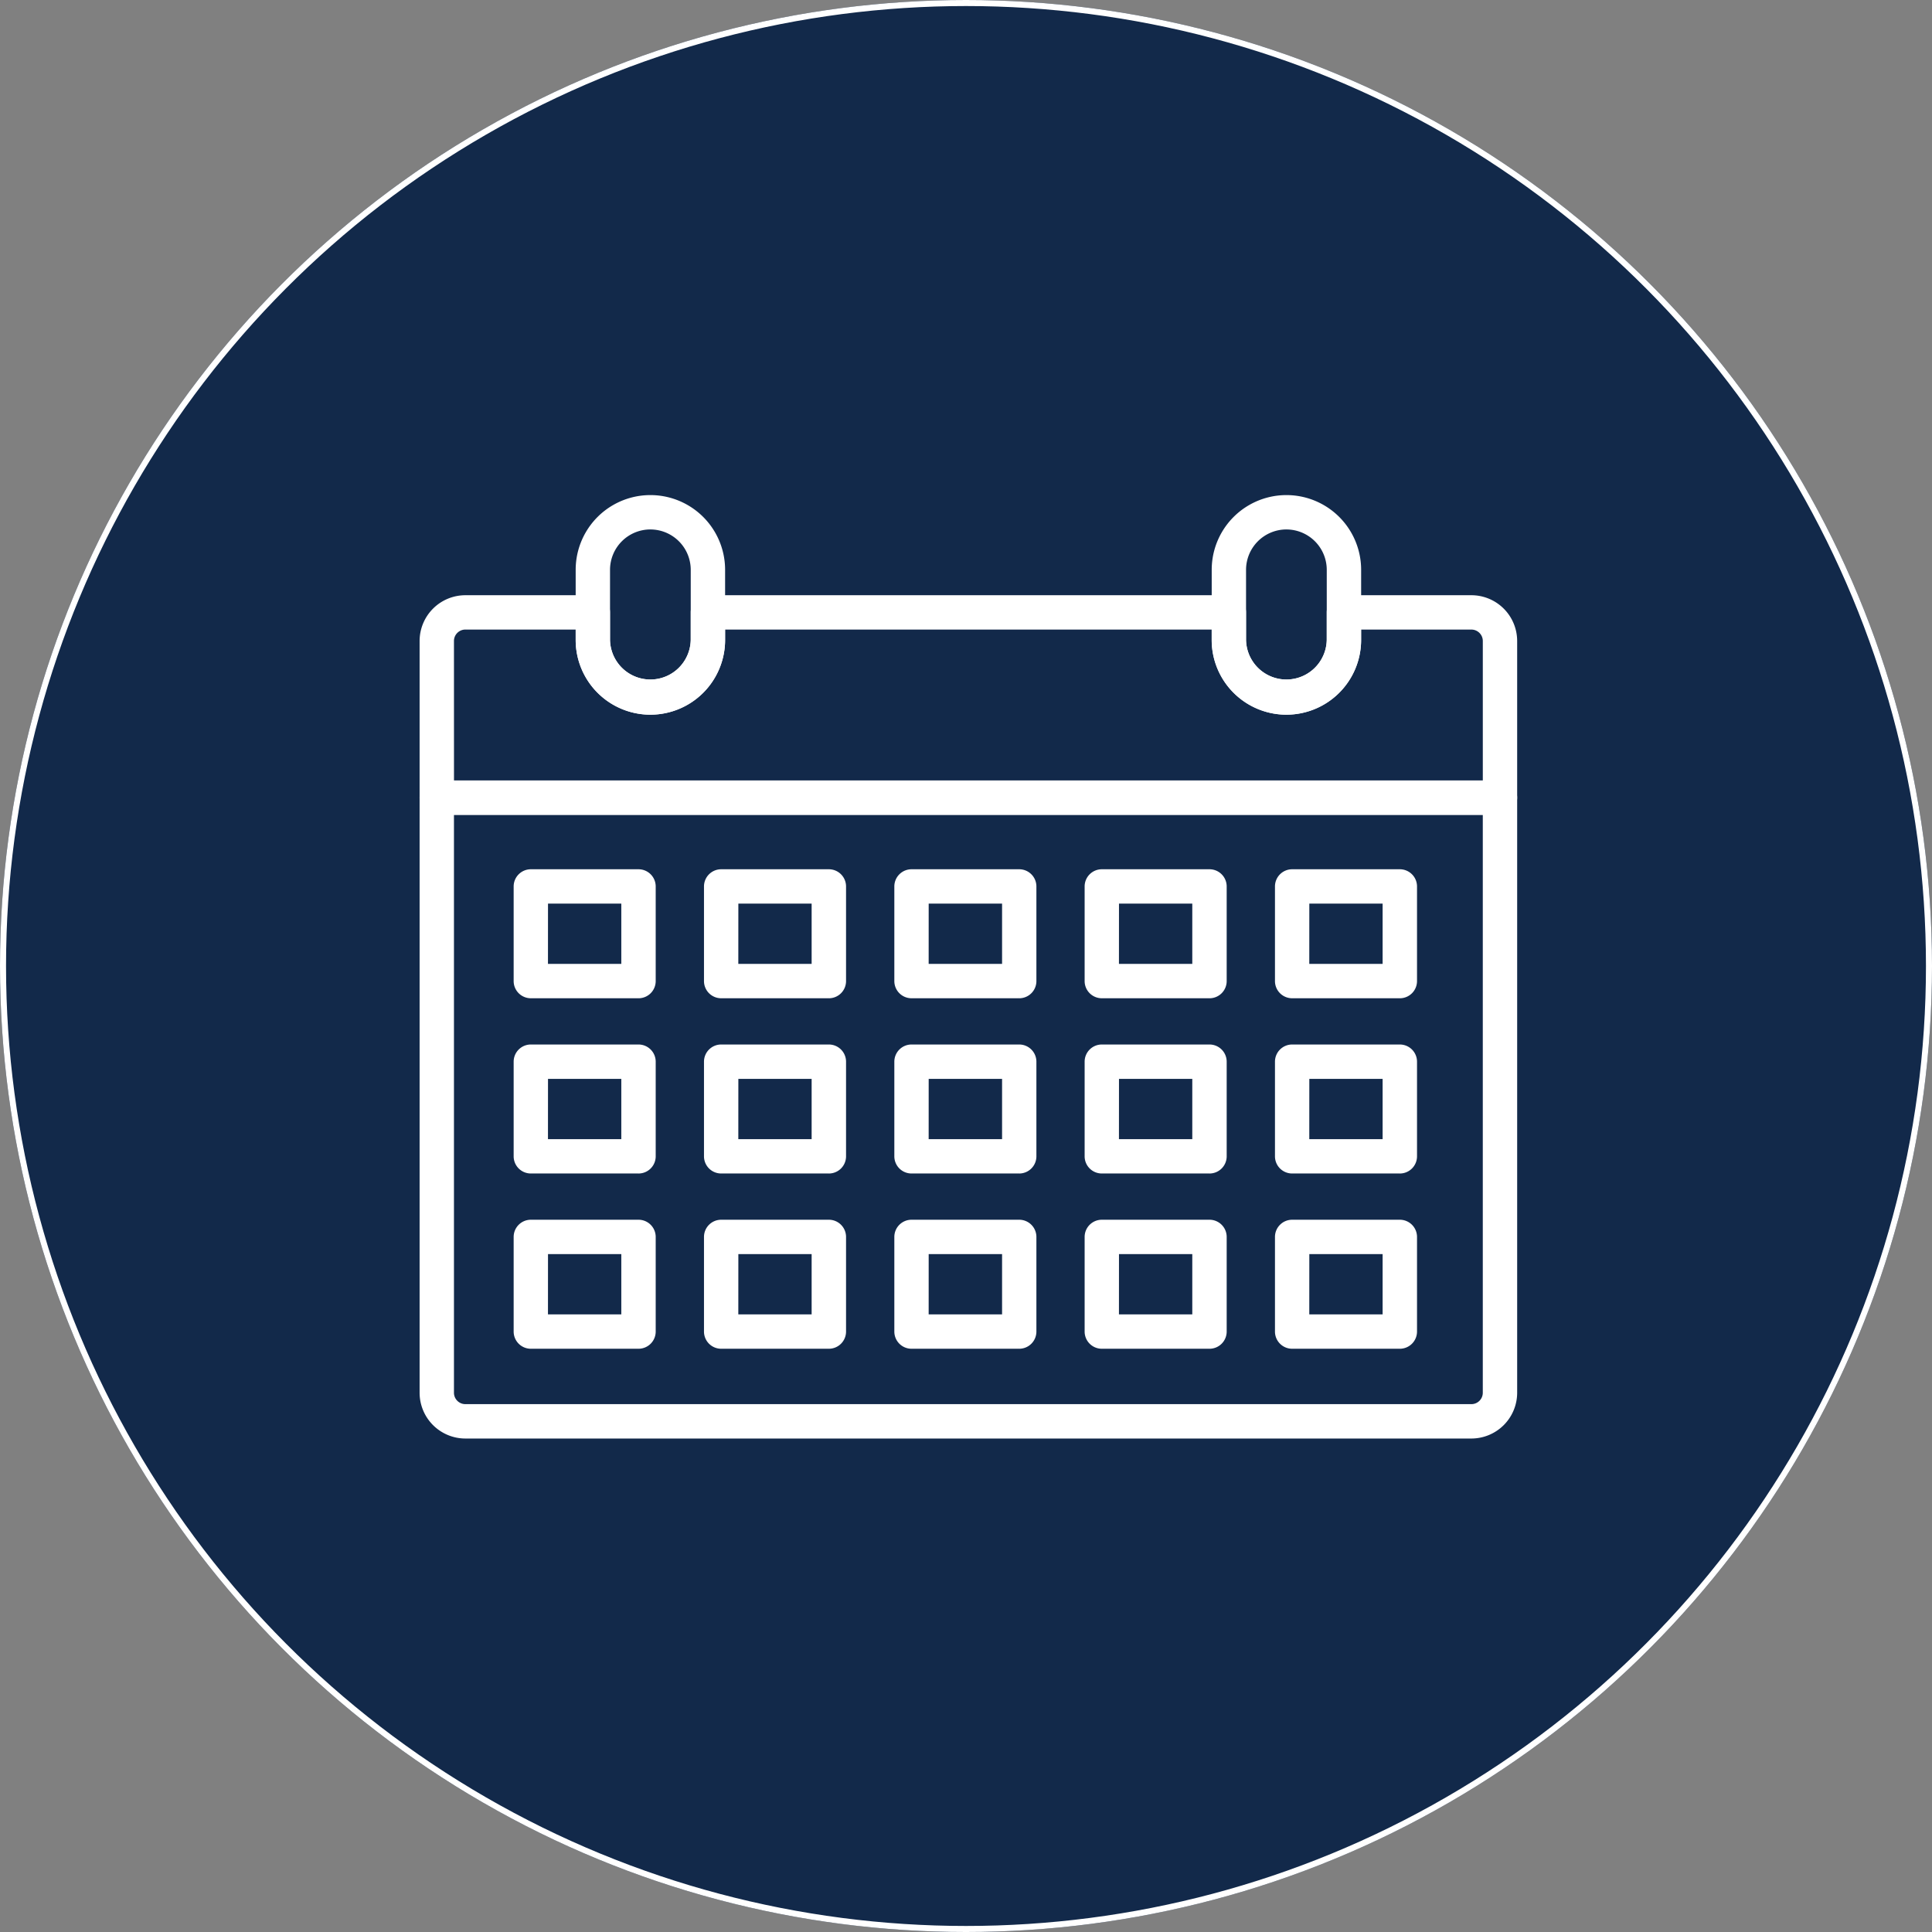
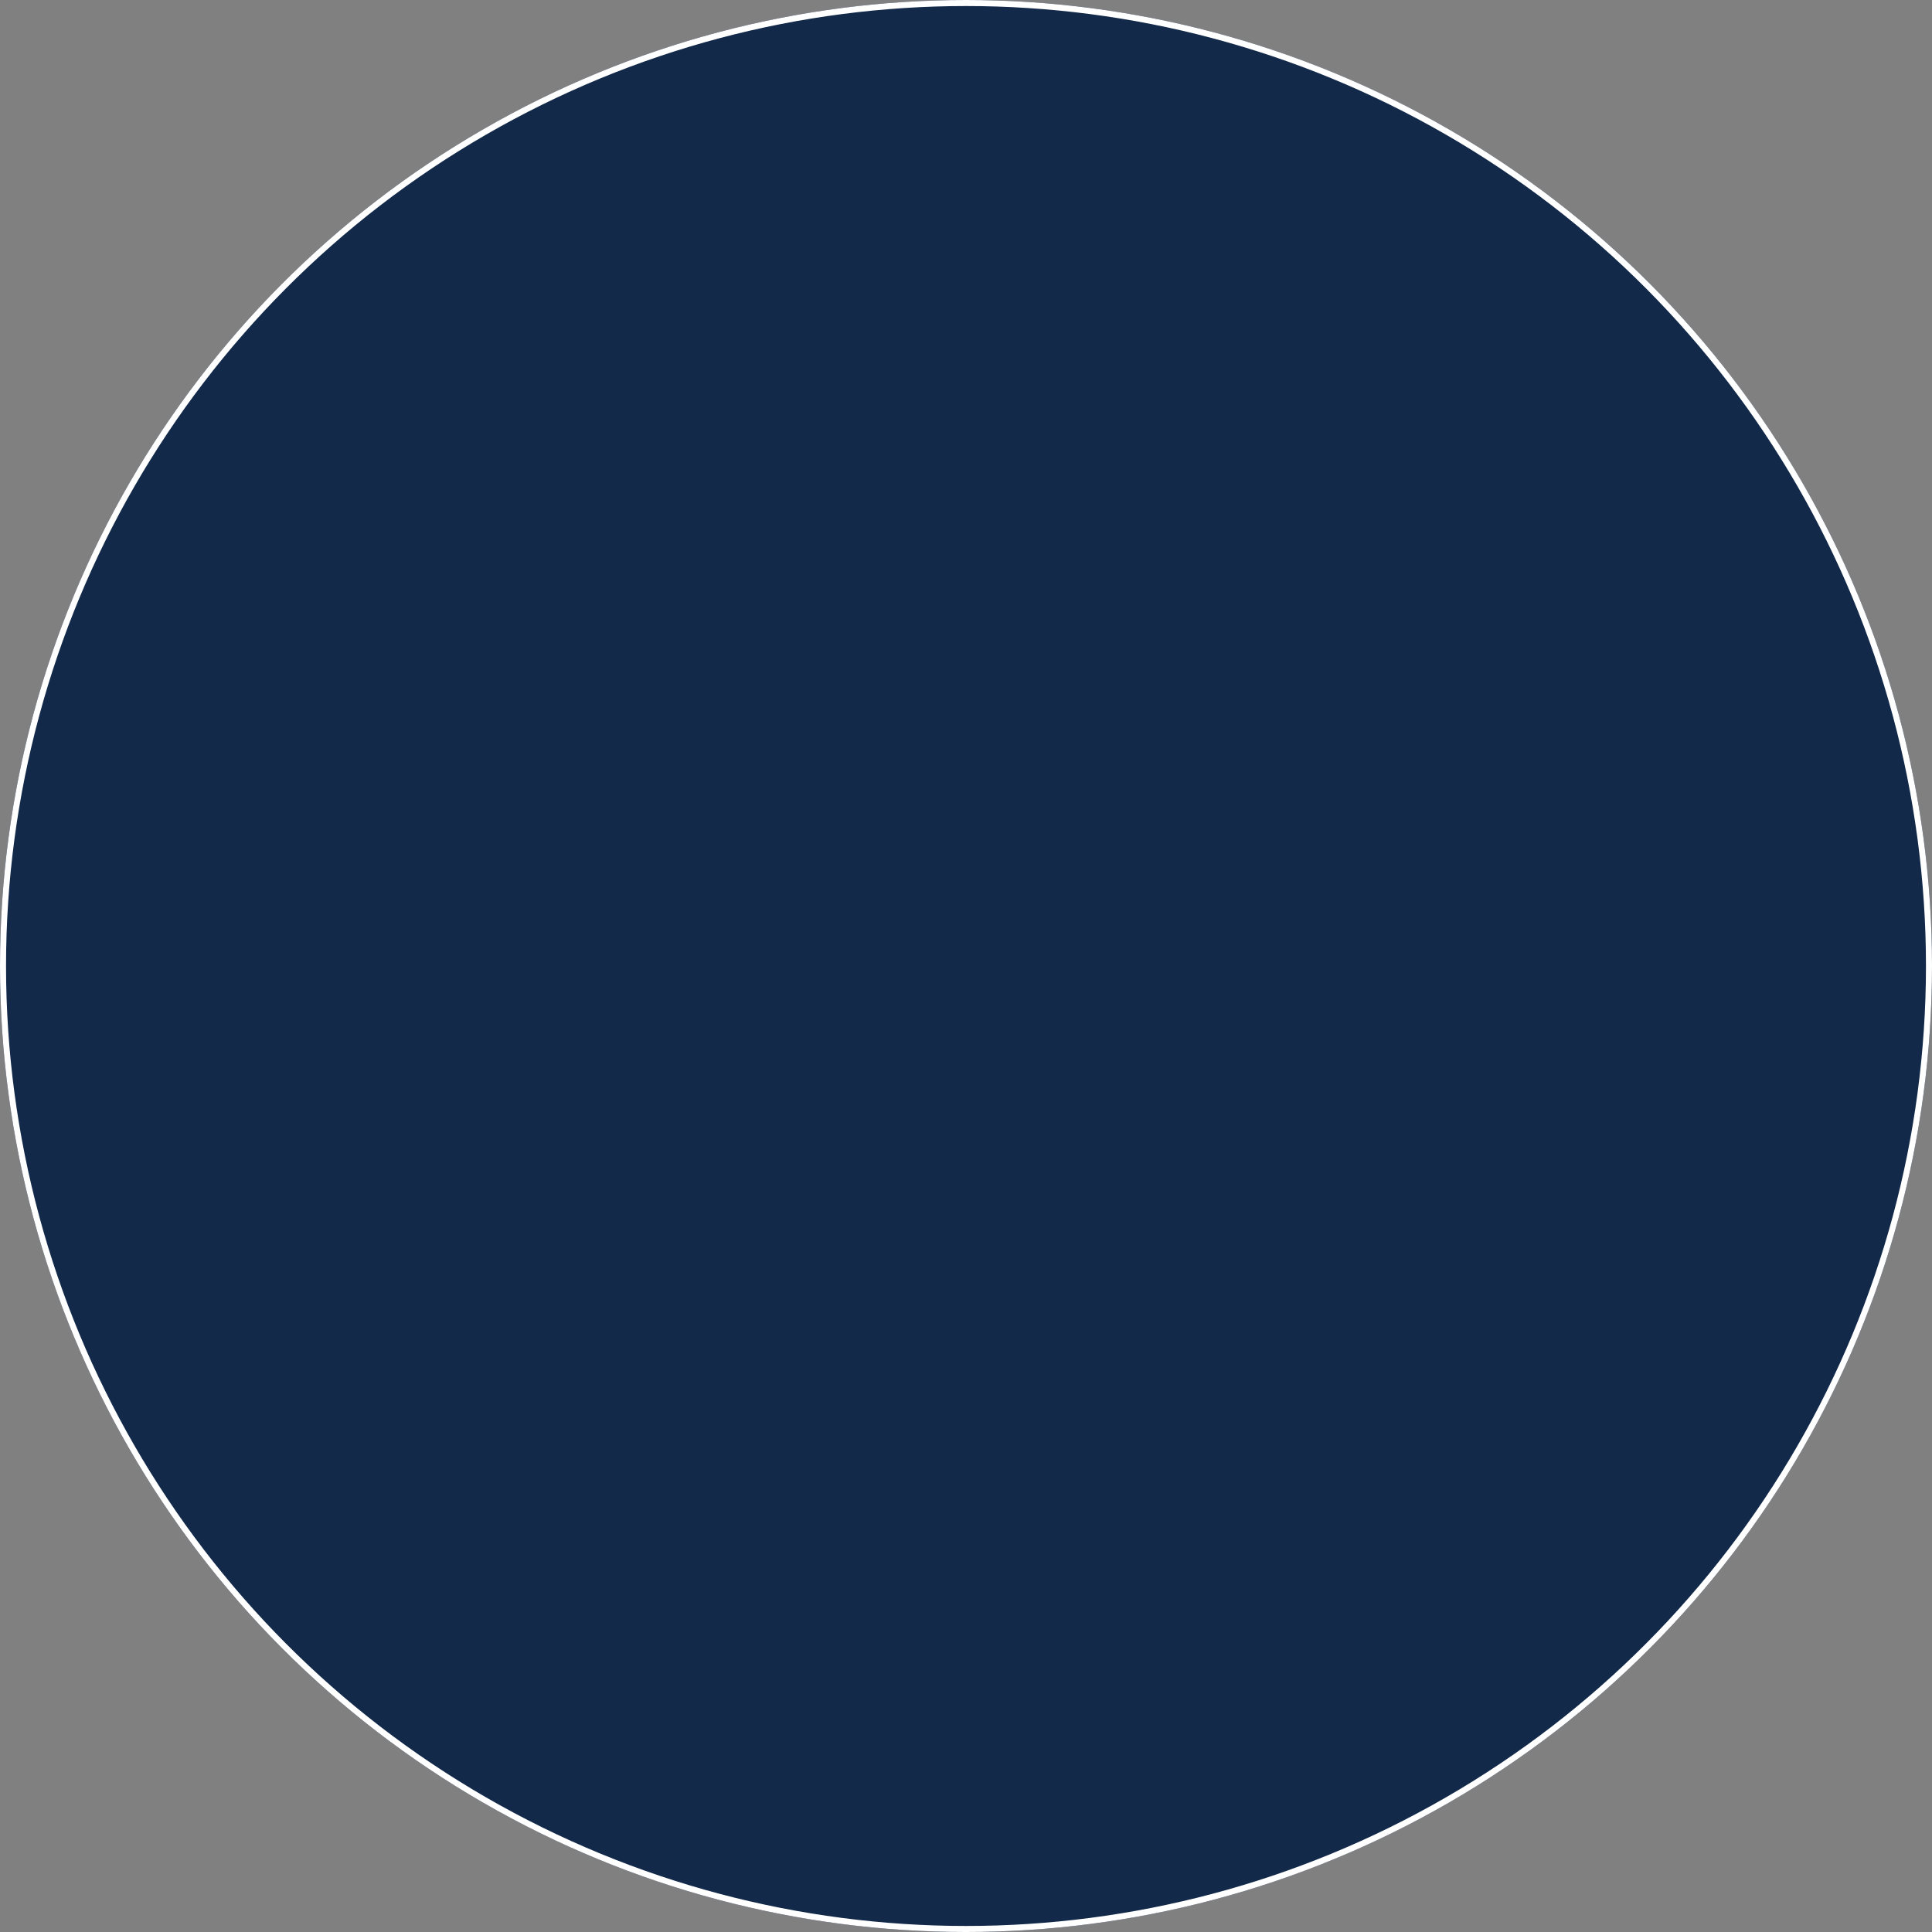
<svg xmlns="http://www.w3.org/2000/svg" width="128" height="128" viewBox="0 0 128 128">
  <rect x="0" y="0" width="128" height="128" fill="#808080" stroke="none" />
  <defs>
    <clipPath id="clip-path">
-       <rect id="Rectangle_189" data-name="Rectangle 189" width="77.316" height="67.106" transform="translate(-2 -2)" fill="#fff" stroke="#fff" stroke-width="0.4" />
-     </clipPath>
+       </clipPath>
  </defs>
  <g id="Group_274" data-name="Group 274" transform="translate(-899 -3878)">
    <g id="Ellipse_45" data-name="Ellipse 45" transform="translate(899 3878)" fill="#12294a" stroke="#fff" stroke-width="0.4">
      <circle cx="64" cy="64" r="64" stroke="none" />
      <circle cx="64" cy="64" r="63.8" fill="none" />
    </g>
    <g id="Group_273" data-name="Group 273" transform="translate(927 3911)">
      <g id="Group_273-2" data-name="Group 273" transform="translate(0 0)" clip-path="url(#clip-path)">
        <path id="Path_479" data-name="Path 479" d="M69.484,74.076H2.832A2.835,2.835,0,0,1,0,71.243V31.817a.938.938,0,0,1,.938-.939h70.44a.939.939,0,0,1,.938.939V71.243a2.836,2.836,0,0,1-2.832,2.833M1.876,32.755V71.243a.956.956,0,0,0,.956.955H69.484a.956.956,0,0,0,.955-.955V32.755Z" transform="translate(0 -11.97)" fill="#fff" stroke="#fff" stroke-width="0.4" />
        <path id="Path_480" data-name="Path 480" d="M71.378,24.987H.938A.939.939,0,0,1,0,24.047V13.668a2.835,2.835,0,0,1,2.832-2.832h8.445a.938.938,0,0,1,.938.938V13.6a2.874,2.874,0,0,0,5.747,0V11.774a.938.938,0,0,1,.939-.938H53.415a.938.938,0,0,1,.938.938V13.6a2.874,2.874,0,0,0,5.747,0V11.774a.938.938,0,0,1,.938-.938h8.446a2.835,2.835,0,0,1,2.832,2.832V24.047a.939.939,0,0,1-.938.939m-69.5-1.877H70.44V13.668a.957.957,0,0,0-.955-.956H61.976V13.6a4.75,4.75,0,1,1-9.5,0v-.889H19.84V13.6a4.75,4.75,0,1,1-9.5,0v-.889H2.832a.957.957,0,0,0-.956.956Z" transform="translate(0 -4.201)" fill="#fff" stroke="#fff" stroke-width="0.4" />
        <path id="Path_481" data-name="Path 481" d="M21.636,14.151a4.755,4.755,0,0,1-4.75-4.75V4.751a4.75,4.75,0,1,1,9.5,0V9.4a4.755,4.755,0,0,1-4.75,4.75m0-12.273a2.876,2.876,0,0,0-2.874,2.873V9.4a2.874,2.874,0,0,0,5.747,0V4.751a2.876,2.876,0,0,0-2.874-2.873" transform="translate(-6.546 0)" fill="#fff" stroke="#fff" stroke-width="0.4" />
        <path id="Path_482" data-name="Path 482" d="M90.448,14.151A4.756,4.756,0,0,1,85.7,9.4V4.751a4.75,4.75,0,0,1,9.5,0V9.4a4.756,4.756,0,0,1-4.751,4.75m0-12.273a2.877,2.877,0,0,0-2.874,2.873V9.4a2.874,2.874,0,0,0,5.747,0V4.751a2.876,2.876,0,0,0-2.874-2.873" transform="translate(-33.221 0)" fill="#fff" stroke="#fff" stroke-width="0.4" />
        <path id="Path_483" data-name="Path 483" d="M18.249,48.631H11.114a.939.939,0,0,1-.938-.939V41.424a.939.939,0,0,1,.938-.939h7.135a.939.939,0,0,1,.938.939v6.269a.939.939,0,0,1-.938.939m-6.2-1.877h5.259V42.362H12.052Z" transform="translate(-3.945 -15.694)" fill="#fff" stroke="#fff" stroke-width="0.4" />
        <path id="Path_484" data-name="Path 484" d="M38.842,48.631H31.706a.939.939,0,0,1-.938-.939V41.424a.939.939,0,0,1,.938-.939h7.136a.939.939,0,0,1,.938.939v6.269a.939.939,0,0,1-.938.939m-6.2-1.877H37.9V42.362H32.645Z" transform="translate(-11.927 -15.694)" fill="#fff" stroke="#fff" stroke-width="0.4" />
-         <path id="Path_485" data-name="Path 485" d="M59.435,48.631H52.3a.939.939,0,0,1-.938-.939V41.424a.939.939,0,0,1,.938-.939h7.136a.939.939,0,0,1,.938.939v6.269a.939.939,0,0,1-.938.939m-6.2-1.877H58.5V42.362H53.238Z" transform="translate(-19.91 -15.694)" fill="#fff" stroke="#fff" stroke-width="0.4" />
        <path id="Path_486" data-name="Path 486" d="M80.027,48.631H72.892a.938.938,0,0,1-.938-.939V41.424a.938.938,0,0,1,.938-.939h7.135a.939.939,0,0,1,.938.939v6.269a.939.939,0,0,1-.938.939m-6.2-1.877h5.259V42.362H73.83Z" transform="translate(-27.894 -15.694)" fill="#fff" stroke="#fff" stroke-width="0.4" />
        <path id="Path_487" data-name="Path 487" d="M100.62,48.631H93.485a.938.938,0,0,1-.938-.939V41.424a.938.938,0,0,1,.938-.939h7.135a.939.939,0,0,1,.938.939v6.269a.939.939,0,0,1-.938.939m-6.2-1.877h5.259V42.362H94.423Z" transform="translate(-35.877 -15.694)" fill="#fff" stroke="#fff" stroke-width="0.4" />
        <path id="Path_488" data-name="Path 488" d="M18.249,67.592H11.114a.939.939,0,0,1-.938-.939V60.385a.939.939,0,0,1,.938-.939h7.135a.939.939,0,0,1,.938.939v6.269a.939.939,0,0,1-.938.939m-6.2-1.877h5.259V61.323H12.052Z" transform="translate(-3.945 -23.045)" fill="#fff" stroke="#fff" stroke-width="0.4" />
        <path id="Path_489" data-name="Path 489" d="M38.842,67.592H31.706a.939.939,0,0,1-.938-.939V60.385a.939.939,0,0,1,.938-.939h7.136a.939.939,0,0,1,.938.939v6.269a.939.939,0,0,1-.938.939m-6.2-1.877H37.9V61.323H32.645Z" transform="translate(-11.927 -23.045)" fill="#fff" stroke="#fff" stroke-width="0.4" />
        <path id="Path_490" data-name="Path 490" d="M59.435,67.592H52.3a.939.939,0,0,1-.938-.939V60.385a.939.939,0,0,1,.938-.939h7.136a.939.939,0,0,1,.938.939v6.269a.939.939,0,0,1-.938.939m-6.2-1.877H58.5V61.323H53.238Z" transform="translate(-19.91 -23.045)" fill="#fff" stroke="#fff" stroke-width="0.4" />
-         <path id="Path_491" data-name="Path 491" d="M80.027,67.592H72.892a.938.938,0,0,1-.938-.939V60.385a.938.938,0,0,1,.938-.939h7.135a.939.939,0,0,1,.938.939v6.269a.939.939,0,0,1-.938.939m-6.2-1.877h5.259V61.323H73.83Z" transform="translate(-27.894 -23.045)" fill="#fff" stroke="#fff" stroke-width="0.4" />
        <path id="Path_492" data-name="Path 492" d="M100.62,67.592H93.485a.938.938,0,0,1-.938-.939V60.385a.938.938,0,0,1,.938-.939h7.135a.939.939,0,0,1,.938.939v6.269a.939.939,0,0,1-.938.939m-6.2-1.877h5.259V61.323H94.423Z" transform="translate(-35.877 -23.045)" fill="#fff" stroke="#fff" stroke-width="0.4" />
        <path id="Path_493" data-name="Path 493" d="M18.249,86.553H11.114a.939.939,0,0,1-.938-.939V79.345a.939.939,0,0,1,.938-.939h7.135a.939.939,0,0,1,.938.939v6.269a.939.939,0,0,1-.938.939m-6.2-1.877h5.259V80.283H12.052Z" transform="translate(-3.945 -30.395)" fill="#fff" stroke="#fff" stroke-width="0.4" />
        <path id="Path_494" data-name="Path 494" d="M38.842,86.553H31.706a.939.939,0,0,1-.938-.939V79.345a.939.939,0,0,1,.938-.939h7.136a.939.939,0,0,1,.938.939v6.269a.939.939,0,0,1-.938.939m-6.2-1.877H37.9V80.283H32.645Z" transform="translate(-11.927 -30.395)" fill="#fff" stroke="#fff" stroke-width="0.4" />
        <path id="Path_495" data-name="Path 495" d="M59.435,86.553H52.3a.939.939,0,0,1-.938-.939V79.345a.939.939,0,0,1,.938-.939h7.136a.939.939,0,0,1,.938.939v6.269a.939.939,0,0,1-.938.939m-6.2-1.877H58.5V80.283H53.238Z" transform="translate(-19.91 -30.395)" fill="#fff" stroke="#fff" stroke-width="0.4" />
        <path id="Path_496" data-name="Path 496" d="M80.027,86.553H72.892a.938.938,0,0,1-.938-.939V79.345a.939.939,0,0,1,.938-.939h7.135a.939.939,0,0,1,.938.939v6.269a.939.939,0,0,1-.938.939m-6.2-1.877h5.259V80.283H73.83Z" transform="translate(-27.894 -30.395)" fill="#fff" stroke="#fff" stroke-width="0.4" />
        <path id="Path_497" data-name="Path 497" d="M100.62,86.553H93.485a.938.938,0,0,1-.938-.939V79.345a.939.939,0,0,1,.938-.939h7.135a.939.939,0,0,1,.938.939v6.269a.939.939,0,0,1-.938.939m-6.2-1.877h5.259V80.283H94.423Z" transform="translate(-35.877 -30.395)" fill="#fff" stroke="#fff" stroke-width="0.4" />
      </g>
    </g>
  </g>
</svg>